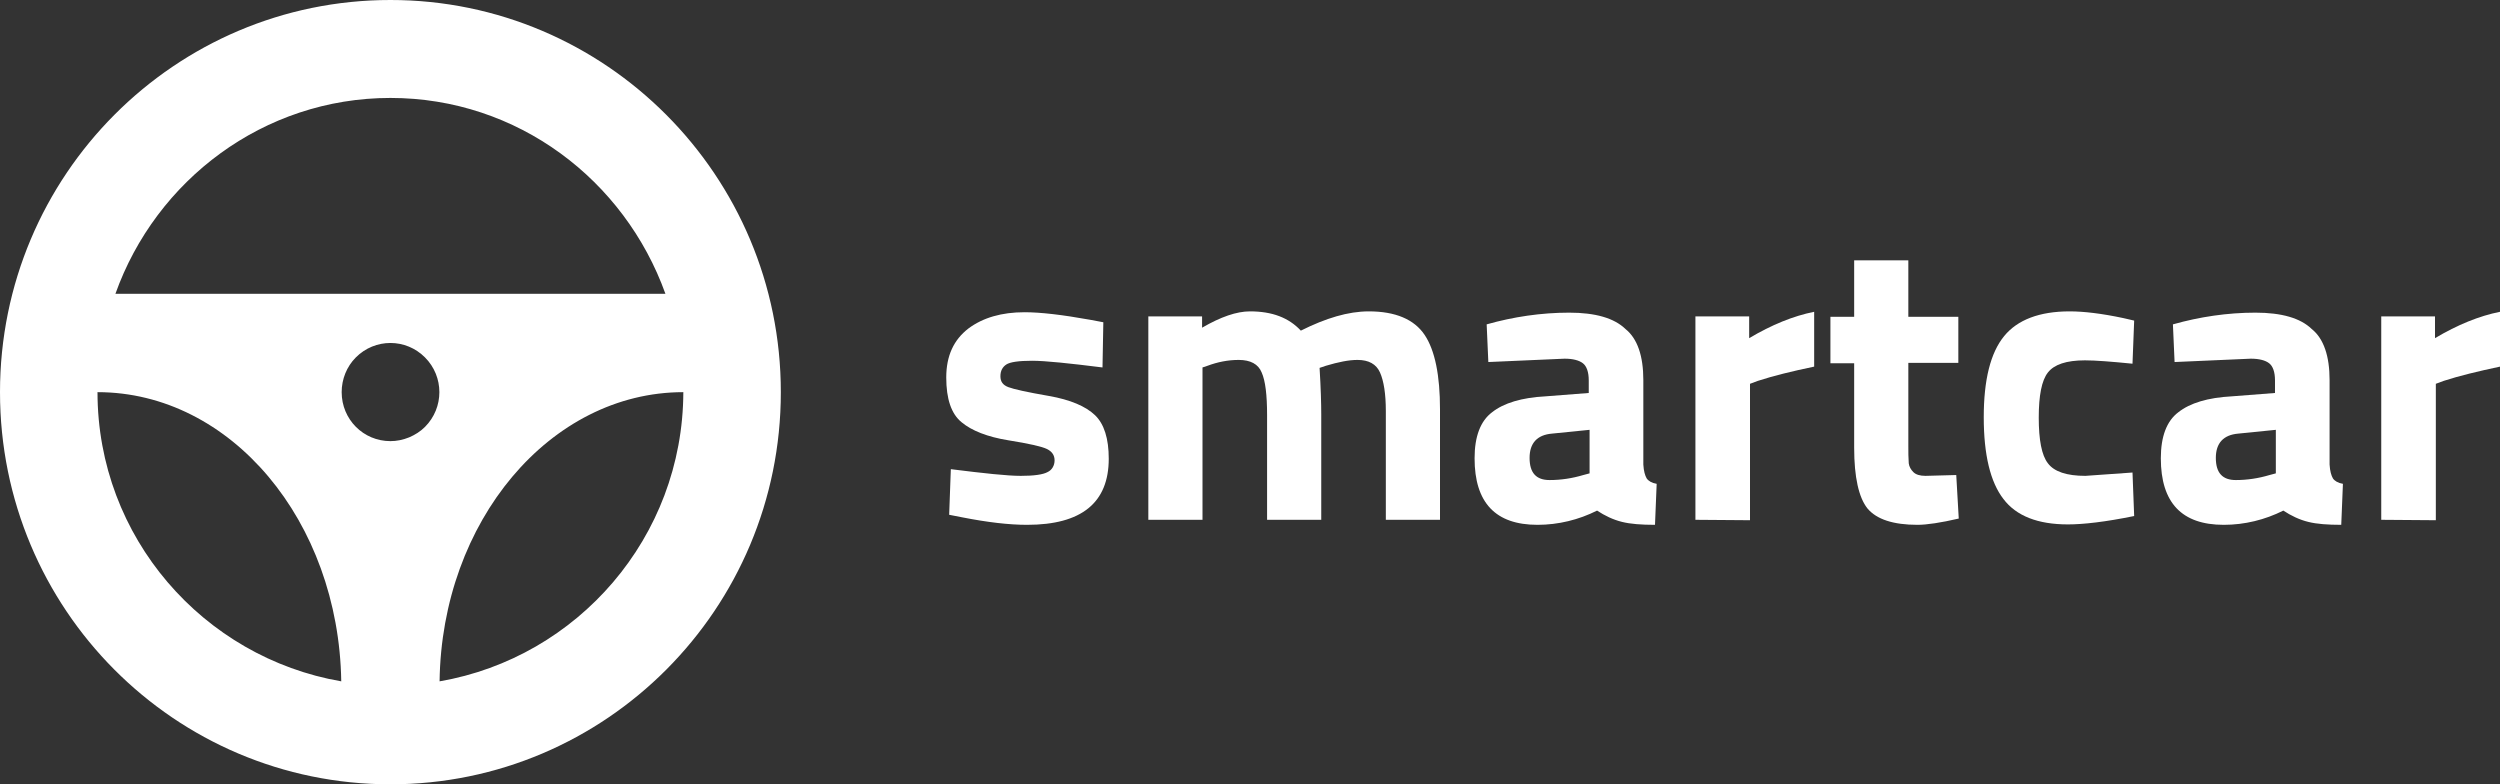
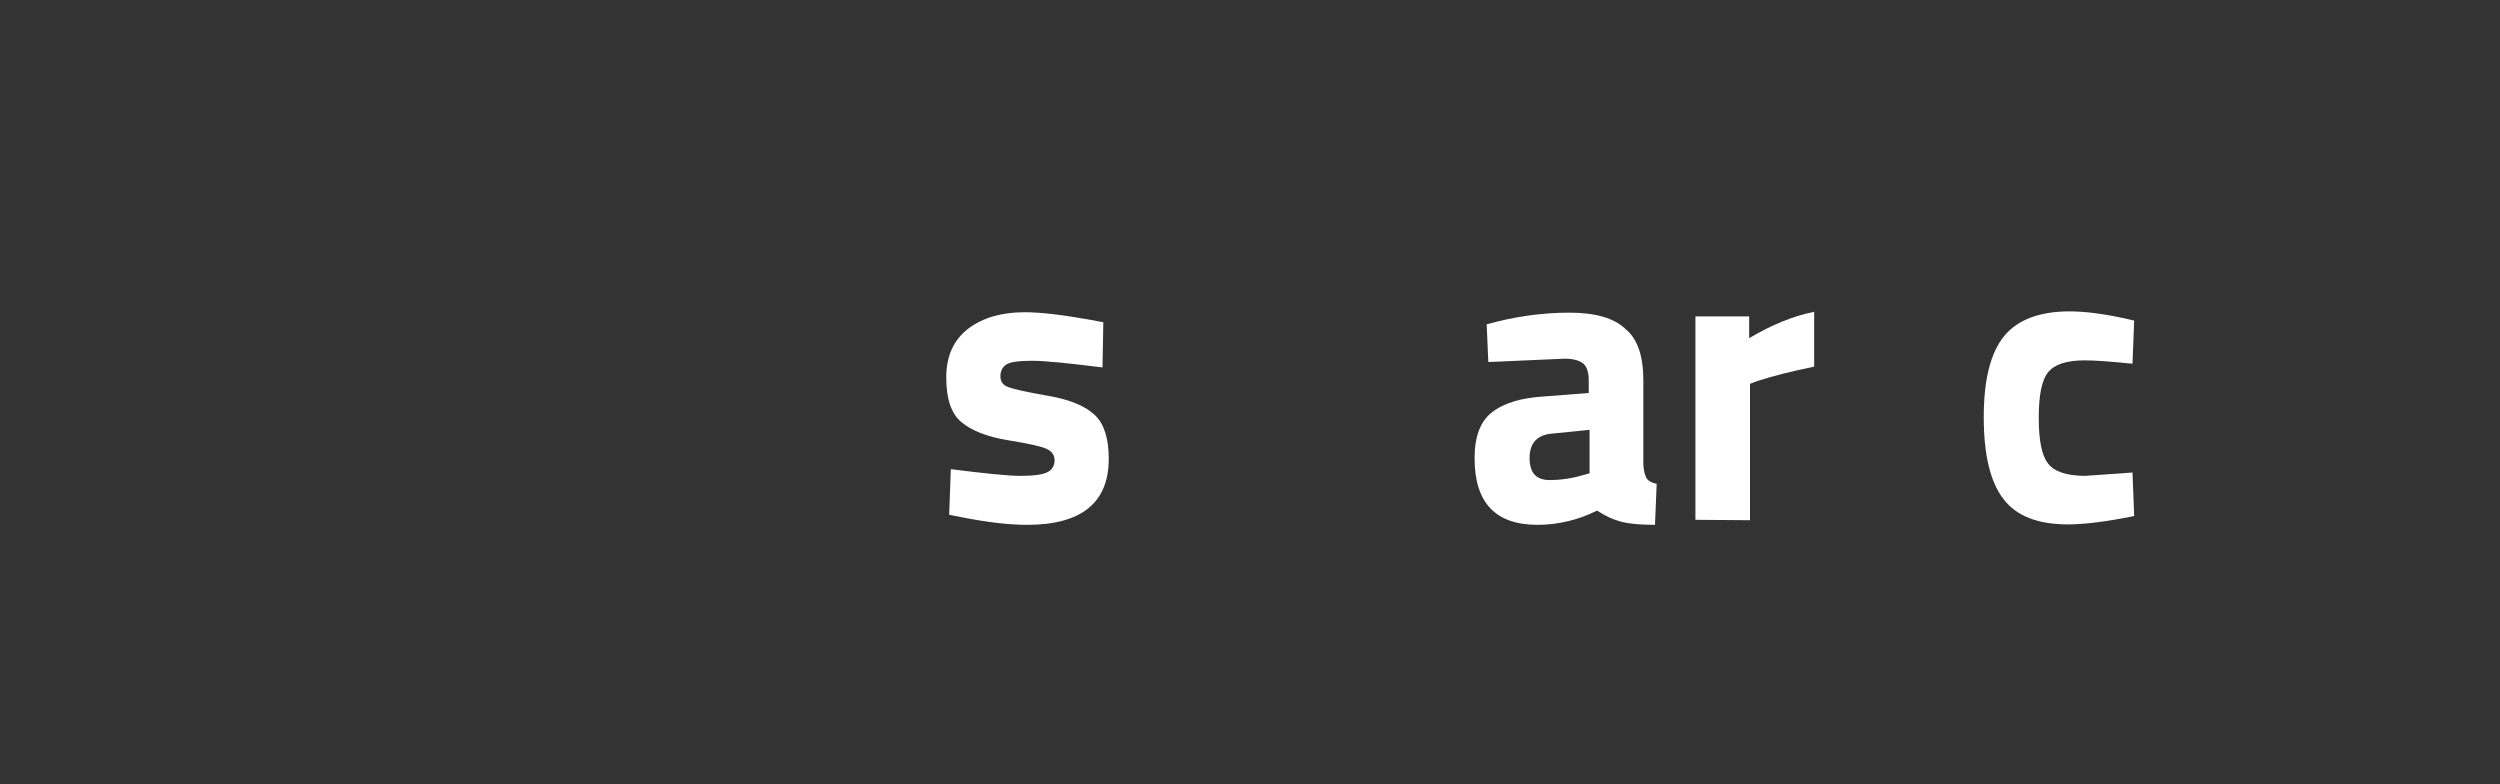
<svg xmlns="http://www.w3.org/2000/svg" width="102" height="32" viewBox="0 0 102 32" fill="none">
  <rect x="0" y="0" width="102" height="32" fill="#333333" stroke="none" />
-   <path fill-rule="evenodd" clip-rule="evenodd" d="M15.929 0C7.14 0 0 7.155 0 16C0 24.845 7.123 32 15.929 32C24.718 32 31.858 24.845 31.858 16C31.858 7.172 24.718 0 15.929 0ZM15.929 3.996C21.114 3.996 25.483 7.343 27.149 11.987H4.709C6.358 7.36 10.744 3.996 15.929 3.996ZM15.929 17.998C14.824 17.998 13.94 17.11 13.94 16C13.94 15.471 14.144 14.958 14.518 14.583C15.3 13.797 16.558 13.797 17.34 14.583C18.122 15.368 18.122 16.632 17.34 17.417C17.153 17.605 16.932 17.742 16.694 17.844C16.439 17.947 16.184 17.998 15.929 17.998ZM3.978 16C9.418 16 13.821 21.259 13.923 27.799C8.296 26.826 3.978 21.925 3.978 16ZM17.935 27.799C18.02 21.276 22.44 16 27.88 16C27.863 21.925 23.562 26.826 17.935 27.799Z" fill="white" />
  <path d="M44.982 14.992C43.622 14.822 42.653 14.719 42.109 14.719C41.565 14.719 41.208 14.771 41.055 14.873C40.902 14.976 40.817 15.129 40.817 15.351C40.817 15.573 40.919 15.71 41.14 15.795C41.361 15.88 41.905 16 42.789 16.154C43.673 16.307 44.302 16.581 44.676 16.939C45.05 17.298 45.237 17.895 45.237 18.715C45.237 20.508 44.132 21.413 41.905 21.413C41.174 21.413 40.29 21.311 39.253 21.106L38.726 21.003L38.794 19.142C40.154 19.313 41.106 19.415 41.65 19.415C42.177 19.415 42.551 19.364 42.738 19.262C42.925 19.176 43.027 18.988 43.027 18.783C43.027 18.578 42.925 18.425 42.721 18.322C42.517 18.22 41.99 18.1 41.14 17.964C40.29 17.827 39.644 17.571 39.236 17.23C38.811 16.888 38.607 16.273 38.607 15.402C38.607 14.514 38.913 13.866 39.508 13.405C40.103 12.96 40.868 12.739 41.803 12.739C42.449 12.739 43.333 12.841 44.472 13.046L45.016 13.148L44.982 14.992Z" fill="white" />
-   <path d="M46.852 21.208H49.062V14.992L49.266 14.924C49.674 14.771 50.099 14.685 50.541 14.685C51.017 14.685 51.34 14.856 51.476 15.197C51.629 15.539 51.697 16.119 51.697 16.939V21.208H53.907V16.905C53.907 16.478 53.89 15.846 53.839 15.01L54.094 14.924C54.604 14.771 55.029 14.685 55.386 14.685C55.845 14.685 56.151 14.856 56.304 15.197C56.457 15.539 56.542 16.068 56.542 16.768V21.208H58.752V16.7C58.752 15.317 58.548 14.292 58.123 13.661C57.698 13.029 56.933 12.704 55.845 12.704C55.012 12.704 54.094 12.978 53.074 13.49C52.581 12.96 51.901 12.704 51 12.704C50.456 12.704 49.81 12.926 49.045 13.37V12.909H46.852V21.208Z" fill="white" />
  <path fill-rule="evenodd" clip-rule="evenodd" d="M67.048 15.505V18.954C67.065 19.227 67.116 19.398 67.184 19.518C67.252 19.62 67.388 19.706 67.592 19.74L67.524 21.413C66.963 21.413 66.521 21.379 66.181 21.294C65.824 21.208 65.467 21.037 65.161 20.832C64.413 21.208 63.58 21.413 62.73 21.413C61.013 21.413 60.163 20.508 60.163 18.698C60.163 17.81 60.401 17.178 60.877 16.82C61.353 16.444 62.084 16.222 63.053 16.171L64.821 16.034V15.522C64.821 15.18 64.736 14.941 64.583 14.822C64.43 14.702 64.175 14.634 63.835 14.634L60.724 14.771L60.656 13.234C61.744 12.926 62.883 12.756 64.022 12.756C65.093 12.756 65.858 12.978 66.317 13.422C66.81 13.814 67.048 14.531 67.048 15.505ZM63.325 17.691C62.713 17.742 62.407 18.083 62.407 18.681C62.407 19.296 62.679 19.586 63.223 19.586C63.682 19.586 64.141 19.518 64.6 19.381L64.855 19.313V17.537L63.325 17.691Z" fill="white" />
  <path d="M69.173 12.909V21.208L71.4 21.225V15.659L71.723 15.539C72.352 15.334 73.117 15.146 74.018 14.958V12.721C73.168 12.892 72.284 13.251 71.366 13.797V12.909H69.173Z" fill="white" />
-   <path d="M79.9 14.805H77.86V18.203C77.86 18.442 77.86 18.681 77.877 18.903C77.894 19.039 77.962 19.159 78.064 19.261C78.166 19.364 78.336 19.415 78.557 19.415L79.815 19.381L79.917 21.157C79.186 21.328 78.608 21.413 78.234 21.413C77.248 21.413 76.568 21.191 76.194 20.747C75.837 20.303 75.65 19.466 75.65 18.271V14.822H74.681V12.926H75.65V10.621H77.86V12.926H79.9V14.805Z" fill="white" />
  <path d="M86.632 12.978C85.748 12.79 85.017 12.704 84.439 12.704C83.215 12.704 82.314 13.046 81.77 13.712C81.209 14.395 80.937 15.505 80.937 17.024C80.937 18.561 81.209 19.671 81.736 20.354C82.263 21.054 83.147 21.396 84.371 21.396C85 21.396 85.901 21.294 87.074 21.054L87.006 19.279L85.085 19.415C84.32 19.415 83.81 19.244 83.555 18.903C83.3 18.578 83.181 17.947 83.181 17.042C83.181 16.137 83.3 15.522 83.555 15.197C83.81 14.873 84.303 14.702 85.068 14.702C85.493 14.702 86.139 14.753 87.006 14.839L87.074 13.08L86.632 12.978Z" fill="white" />
-   <path fill-rule="evenodd" clip-rule="evenodd" d="M95.047 15.505V18.954C95.064 19.227 95.115 19.398 95.183 19.518C95.251 19.62 95.387 19.706 95.591 19.74L95.523 21.413C94.962 21.413 94.52 21.379 94.18 21.294C93.823 21.208 93.466 21.037 93.16 20.832C92.412 21.208 91.579 21.413 90.729 21.413C89.012 21.413 88.162 20.508 88.162 18.698C88.162 17.81 88.4 17.178 88.876 16.82C89.352 16.444 90.083 16.222 91.052 16.171L92.82 16.034V15.522C92.82 15.18 92.735 14.941 92.582 14.822C92.429 14.702 92.174 14.634 91.834 14.634L88.723 14.771L88.655 13.234C89.743 12.926 90.882 12.756 92.021 12.756C93.092 12.756 93.857 12.978 94.316 13.422C94.809 13.814 95.047 14.531 95.047 15.505ZM91.324 17.691C90.712 17.742 90.406 18.083 90.406 18.681C90.406 19.296 90.678 19.586 91.222 19.586C91.681 19.586 92.14 19.518 92.599 19.381L92.854 19.313V17.537L91.324 17.691Z" fill="white" />
-   <path d="M97.155 12.909V21.208L99.382 21.225V15.659L99.705 15.539C100.334 15.334 101.116 15.146 102 14.958V12.721C101.15 12.892 100.266 13.251 99.348 13.797V12.909H97.155Z" fill="white" />
</svg>